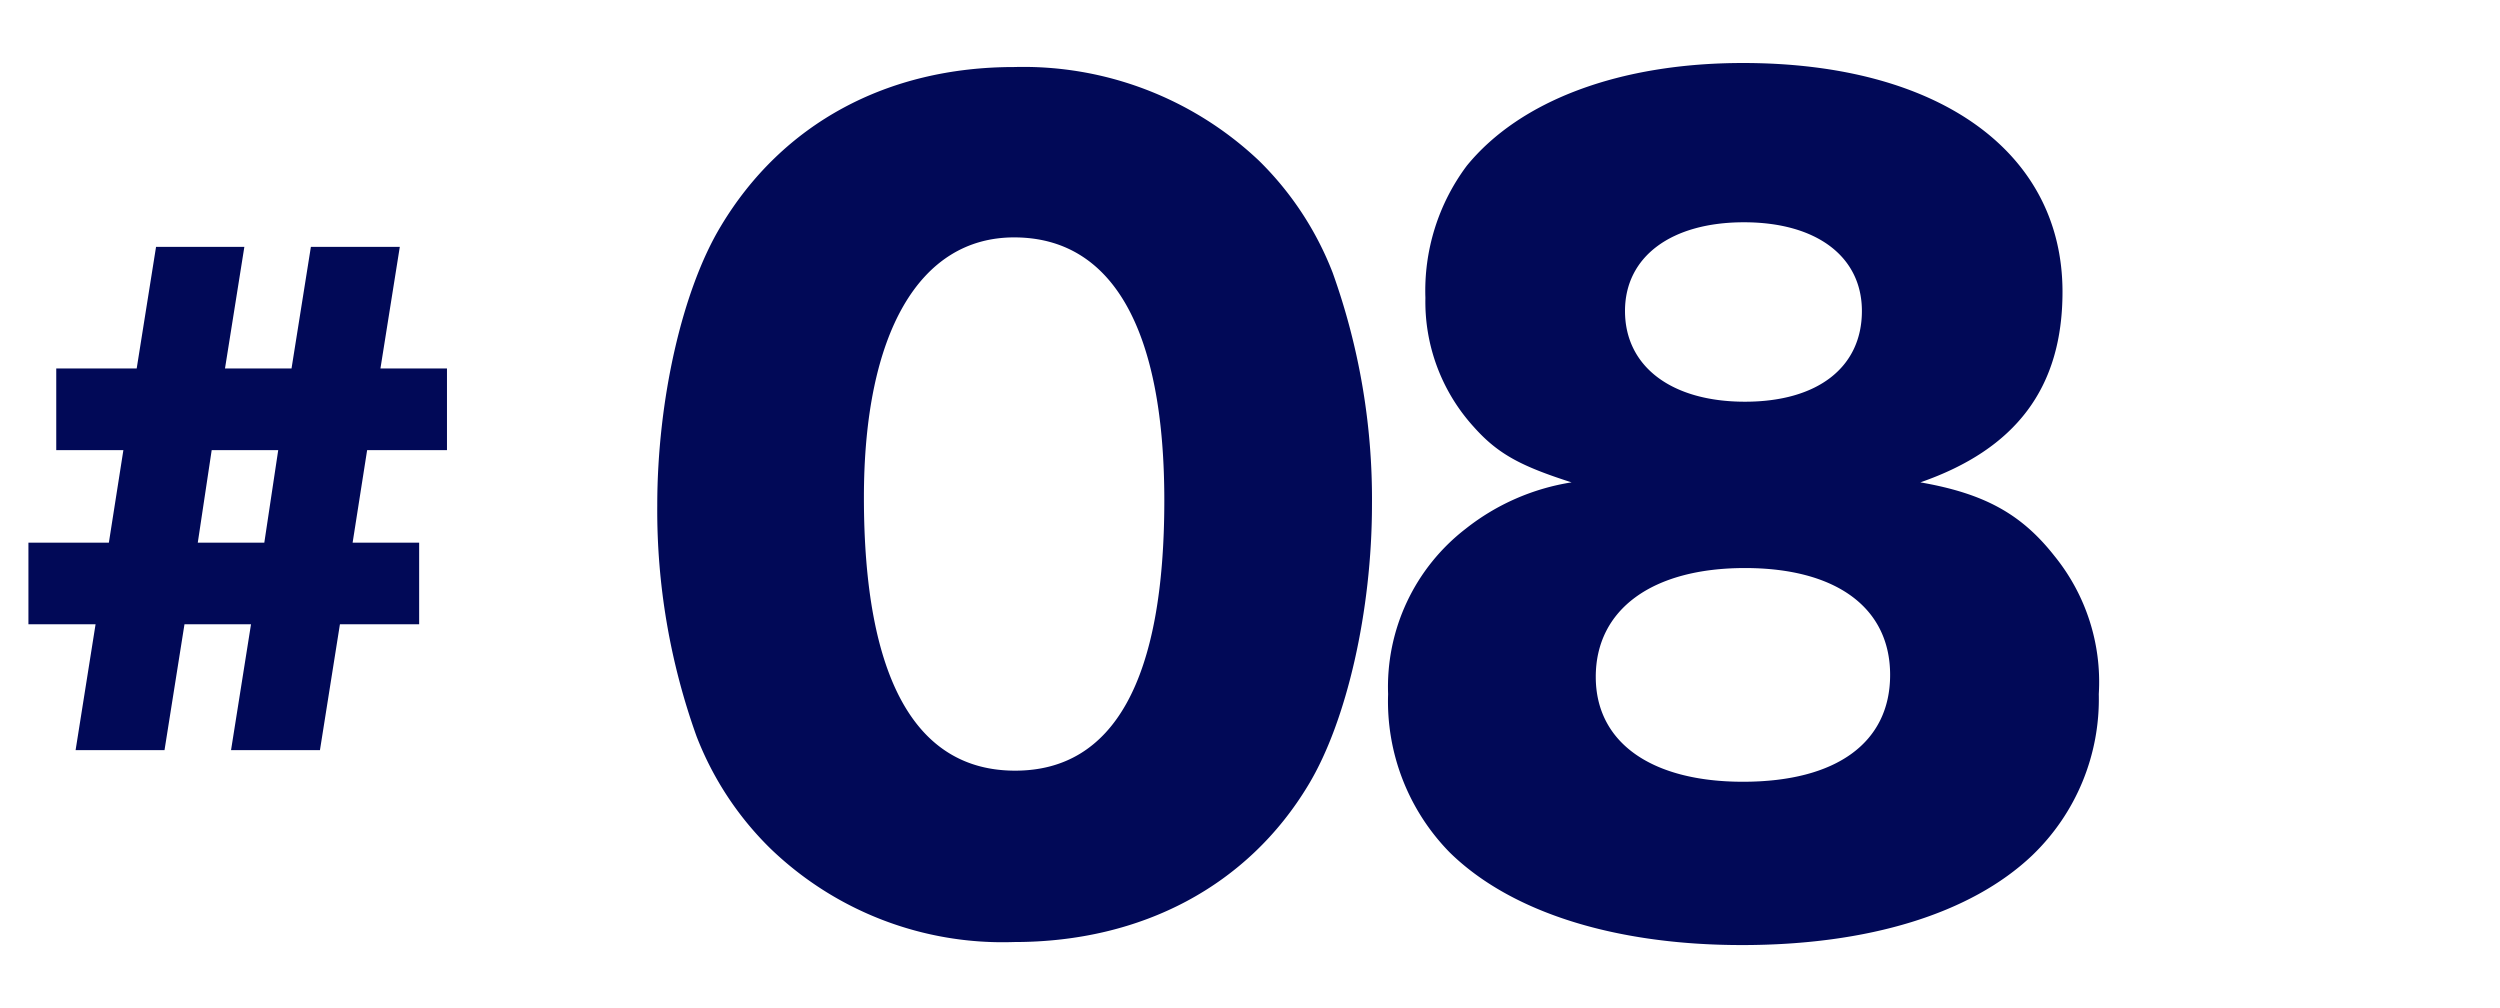
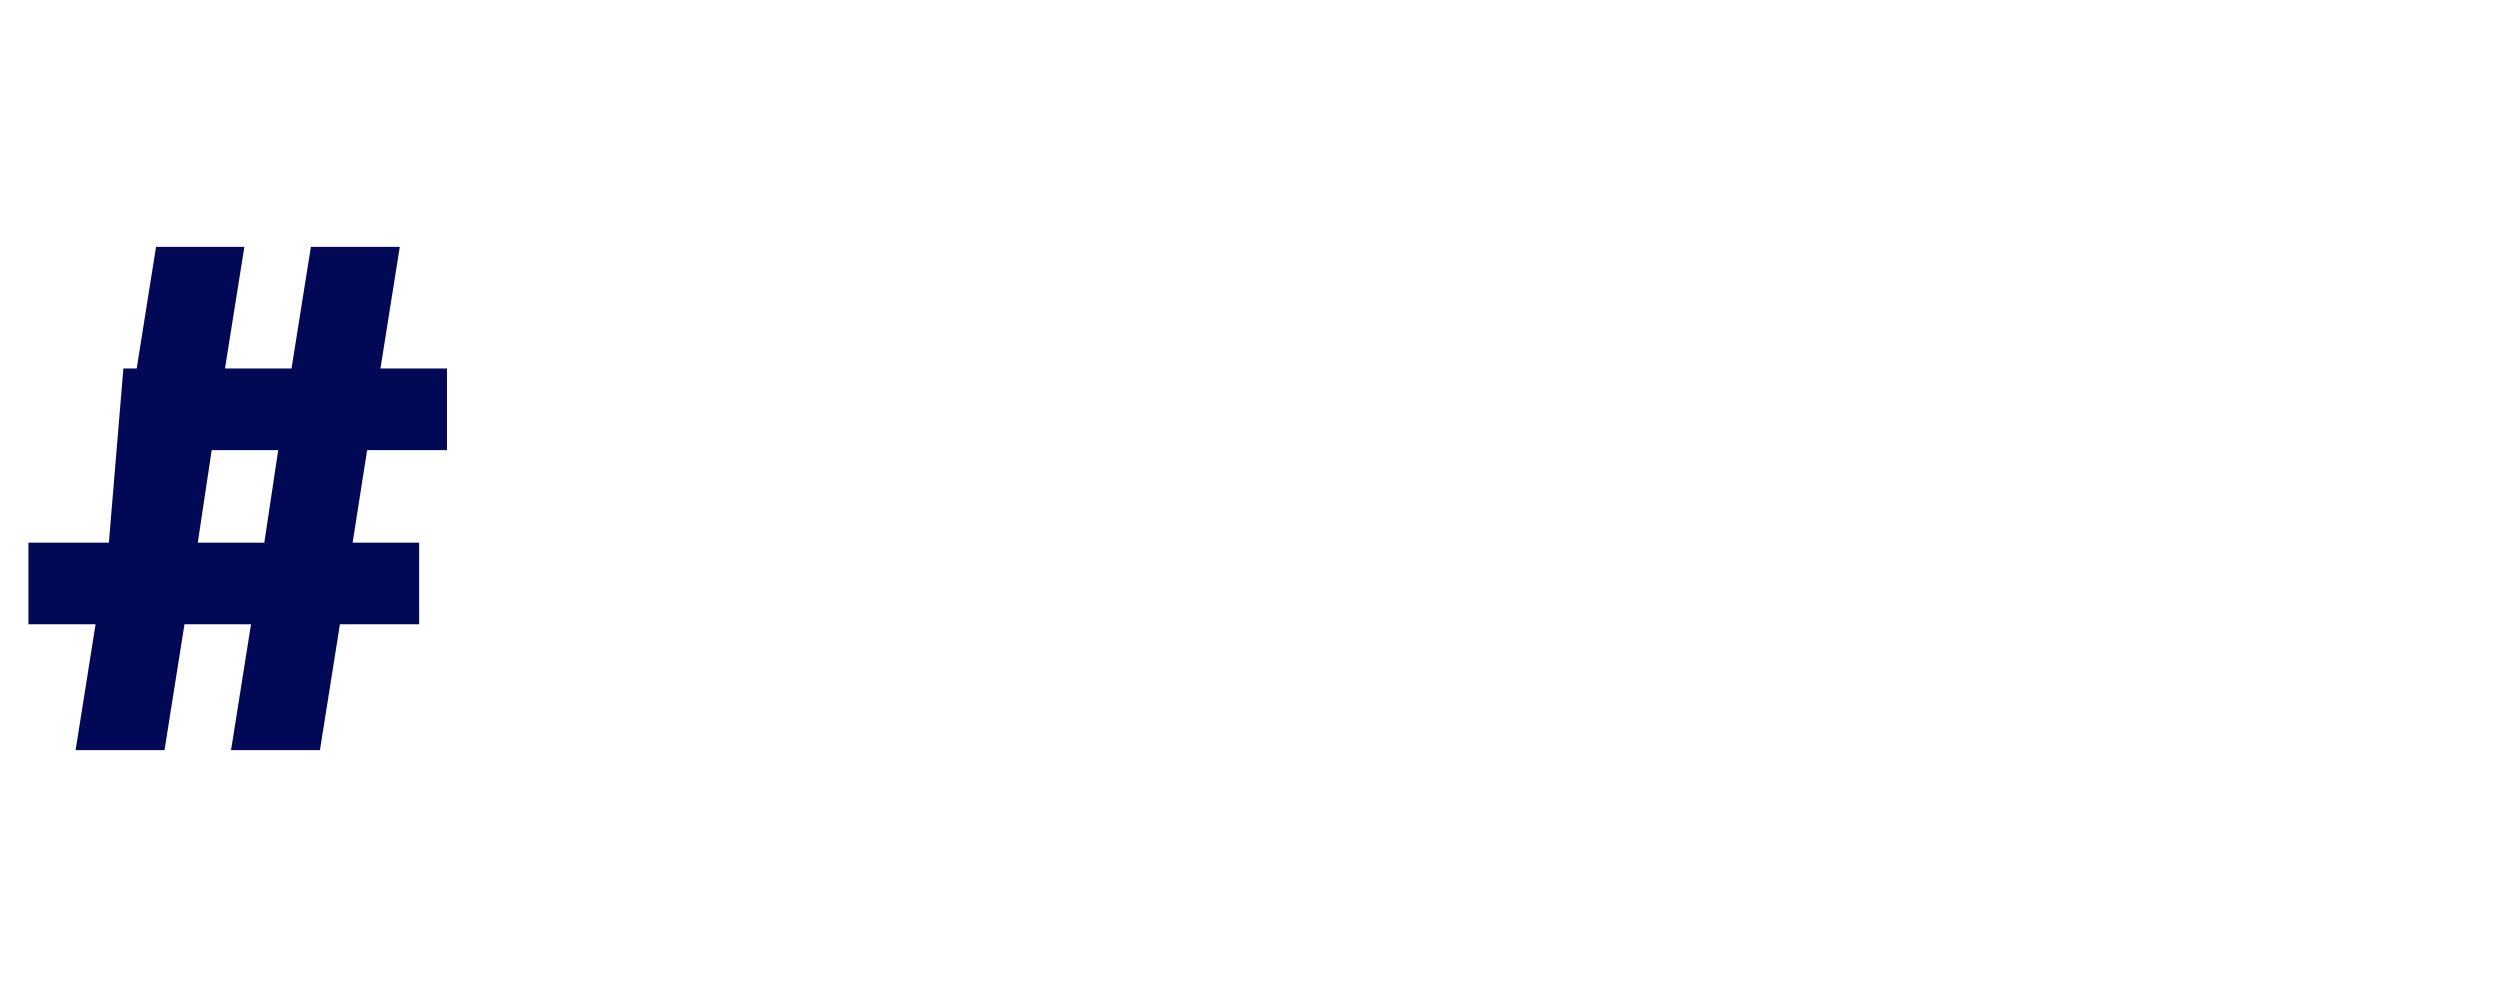
<svg xmlns="http://www.w3.org/2000/svg" width="124" height="50" viewBox="0 0 124 50">
  <g id="stage_num_08" transform="translate(-804 -2485)">
    <rect id="長方形_2009" data-name="長方形 2009" width="124" height="50" transform="translate(804 2485)" fill="none" />
-     <path id="パス_15387" data-name="パス 15387" d="M19.3,2.45c6.35,0,11.6-2.8,14.6-7.8,1.9-3.15,3.15-8.65,3.15-13.9a33.258,33.258,0,0,0-1.95-11.5,15.746,15.746,0,0,0-3.65-5.55A17,17,0,0,0,19.3-40.95c-6.3,0-11.5,2.8-14.55,7.9C2.85-29.9,1.6-24.45,1.6-19.2A33.178,33.178,0,0,0,3.55-7.75,15.745,15.745,0,0,0,7.2-2.2,16.593,16.593,0,0,0,19.3,2.45Zm0-34.95c4.85,0,7.45,4.5,7.45,13.05,0,8.9-2.5,13.4-7.4,13.4-4.95,0-7.5-4.6-7.5-13.55C11.85-27.75,14.6-32.5,19.3-32.5ZM64.25-20.35C69-22,71.3-25.05,71.3-29.8c0-6.95-6.15-11.35-15.85-11.35-6.1,0-11.05,1.85-13.7,5.1A10.352,10.352,0,0,0,39.7-29.5a9.222,9.222,0,0,0,2.4,6.4c1.2,1.35,2.35,1.95,4.85,2.75a11.287,11.287,0,0,0-5.25,2.3,9.9,9.9,0,0,0-3.85,8.2A10.7,10.7,0,0,0,40.9-2c3,2.95,8.15,4.6,14.5,4.6,6.25,0,11.35-1.55,14.4-4.45a10.74,10.74,0,0,0,3.3-8,9.913,9.913,0,0,0-2.2-6.85C69.25-18.8,67.4-19.8,64.25-20.35ZM55.5-33.25c3.6,0,5.85,1.7,5.85,4.4,0,2.8-2.2,4.5-5.8,4.5-3.65,0-5.95-1.75-5.95-4.5C49.6-31.55,51.9-33.25,55.5-33.25Zm.05,17.15c4.5,0,7.2,1.95,7.2,5.3s-2.65,5.3-7.3,5.3c-4.55,0-7.3-1.95-7.3-5.2C48.15-14.05,50.95-16.1,55.55-16.1Z" transform="translate(835 2529.275)" fill="#010957" />
-     <path id="パス_15388" data-name="パス 15388" d="M7.74-24.03,6.78-18H2.79v4.05H6.12L5.4-9.36H1.41v4.05H4.74L3.75.93H8.16l.99-6.24h3.3L11.46.93h4.41l.99-6.24h3.93V-9.36h-3.3l.72-4.59h3.96V-18h-3.3l.96-6.03H15.42L14.46-18h-3.3l.96-6.03ZM10.5-13.95h3.3l-.69,4.59H9.81Z" transform="translate(804 2521.275)" fill="#010957" />
+     <path id="パス_15388" data-name="パス 15388" d="M7.74-24.03,6.78-18H2.79H6.12L5.4-9.36H1.41v4.05H4.74L3.75.93H8.16l.99-6.24h3.3L11.46.93h4.41l.99-6.24h3.93V-9.36h-3.3l.72-4.59h3.96V-18h-3.3l.96-6.03H15.42L14.46-18h-3.3l.96-6.03ZM10.5-13.95h3.3l-.69,4.59H9.81Z" transform="translate(804 2521.275)" fill="#010957" />
  </g>
</svg>